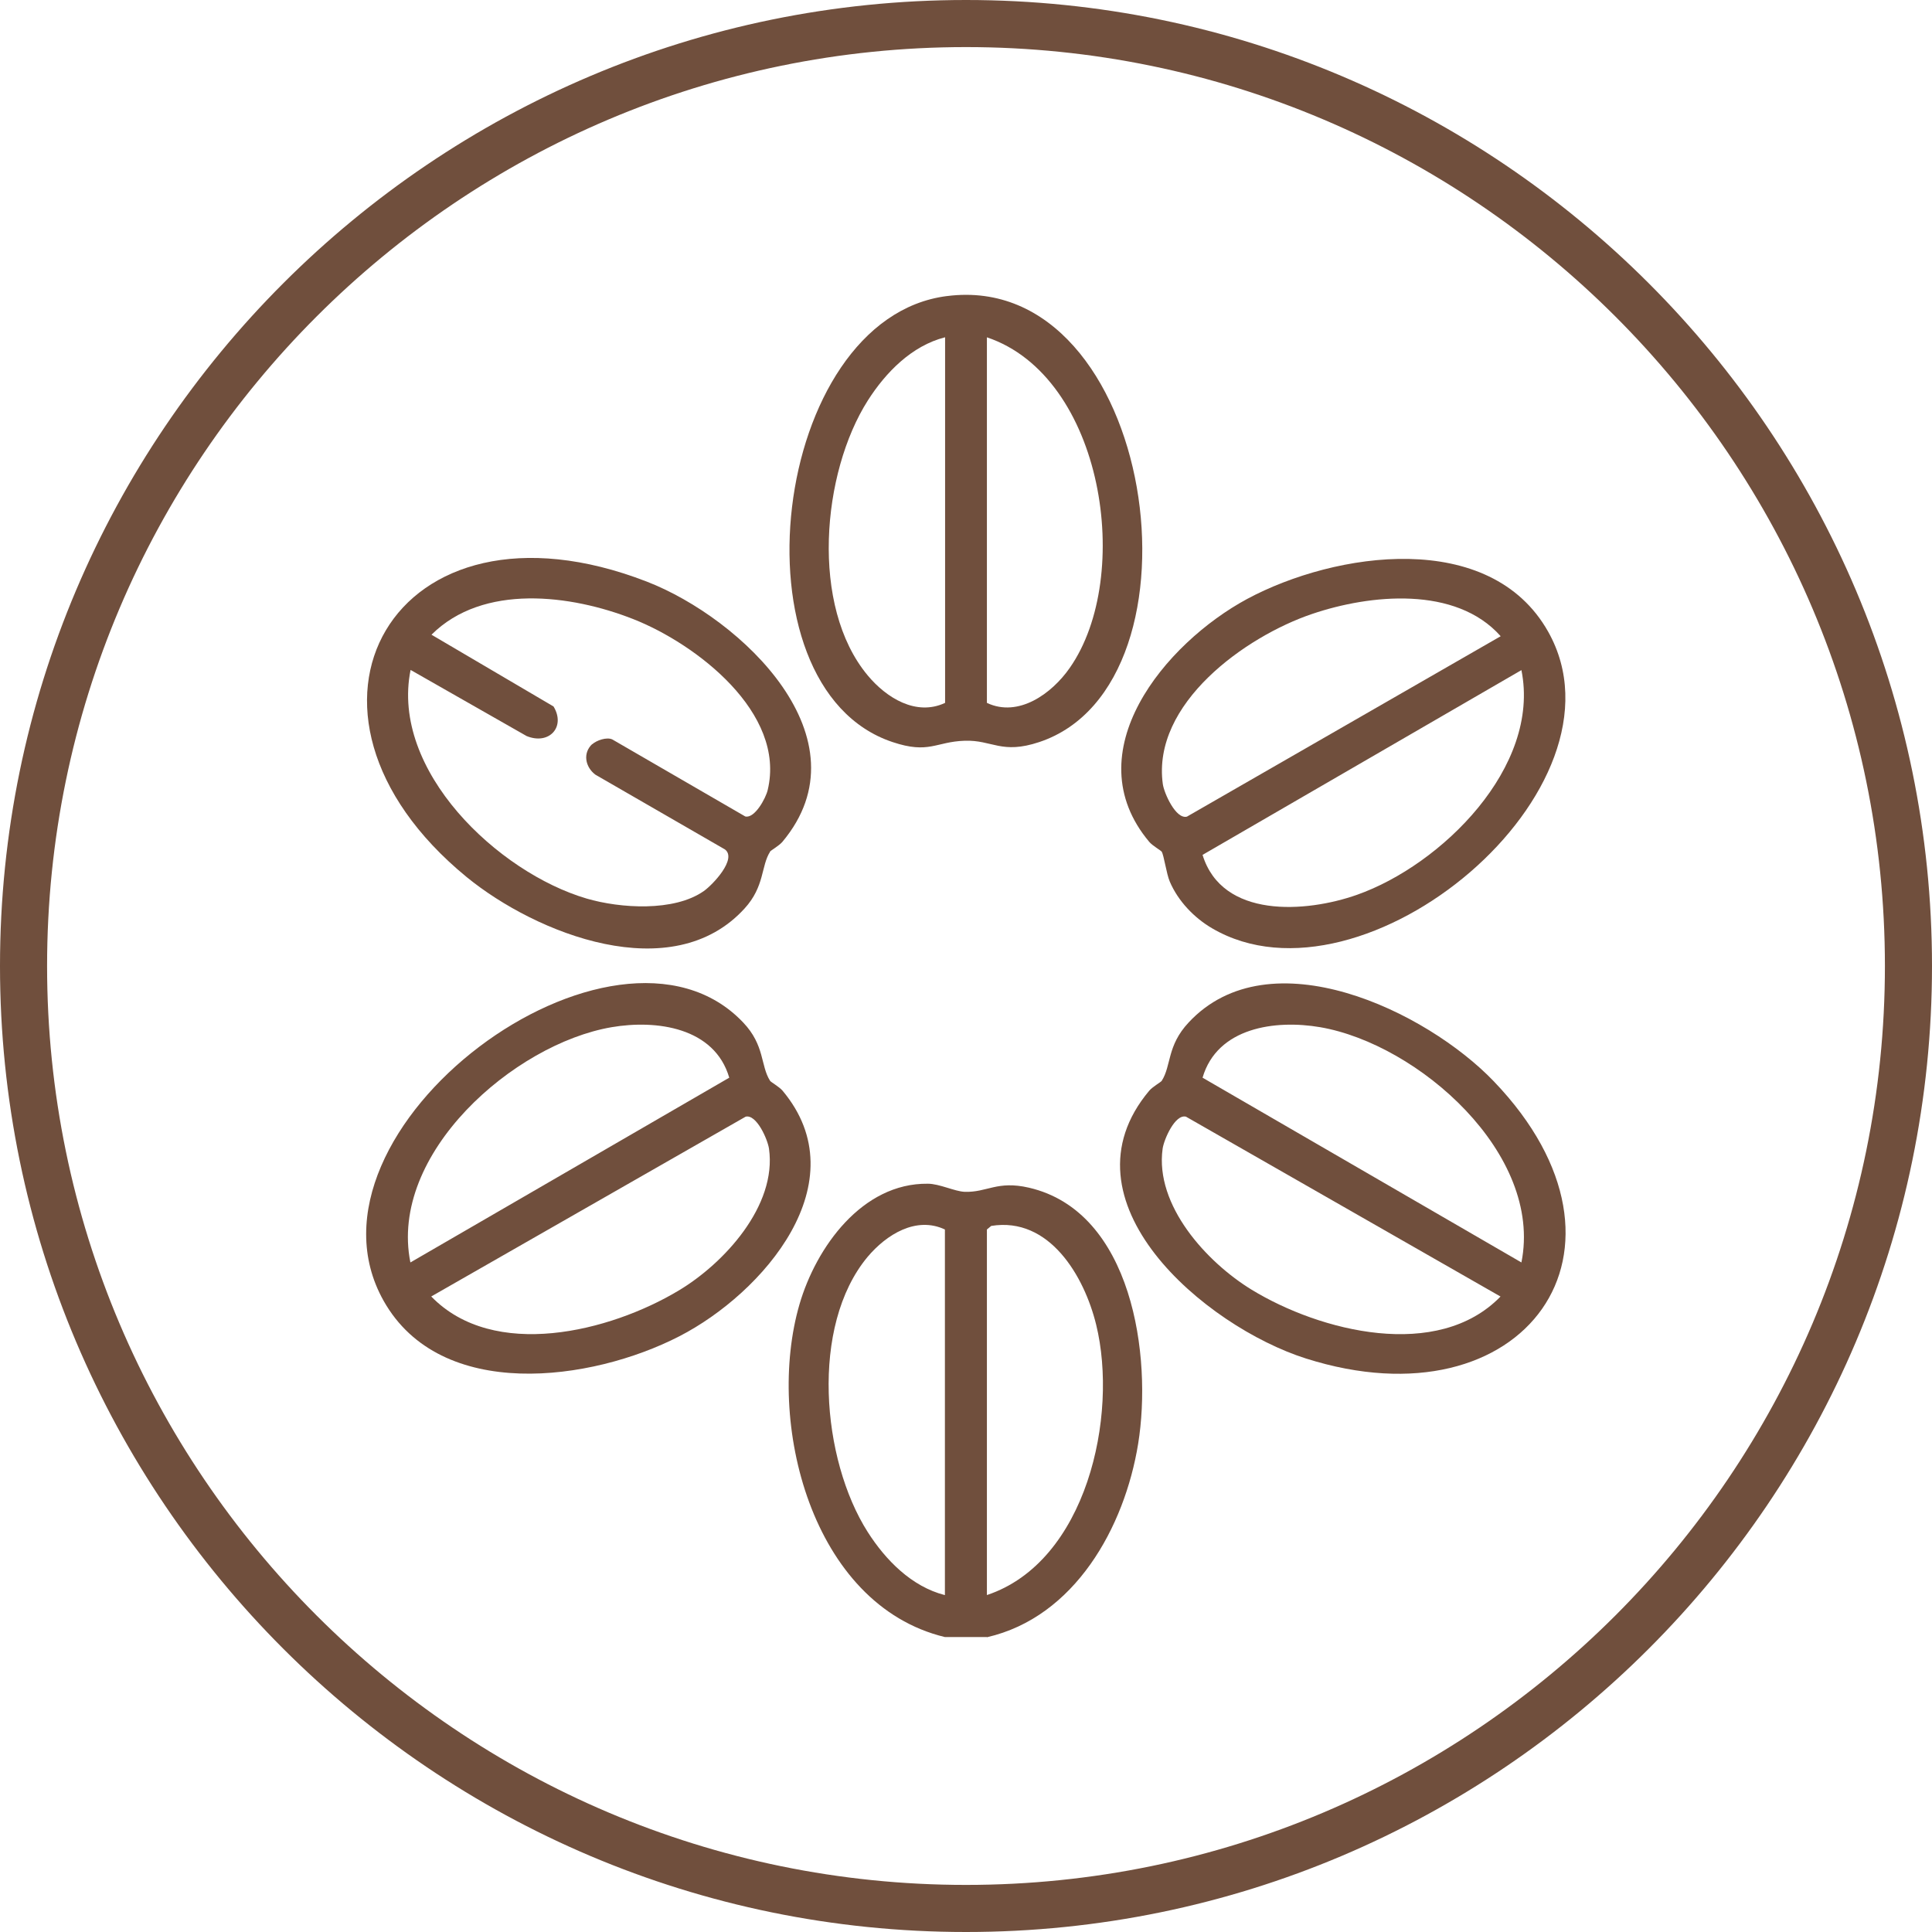
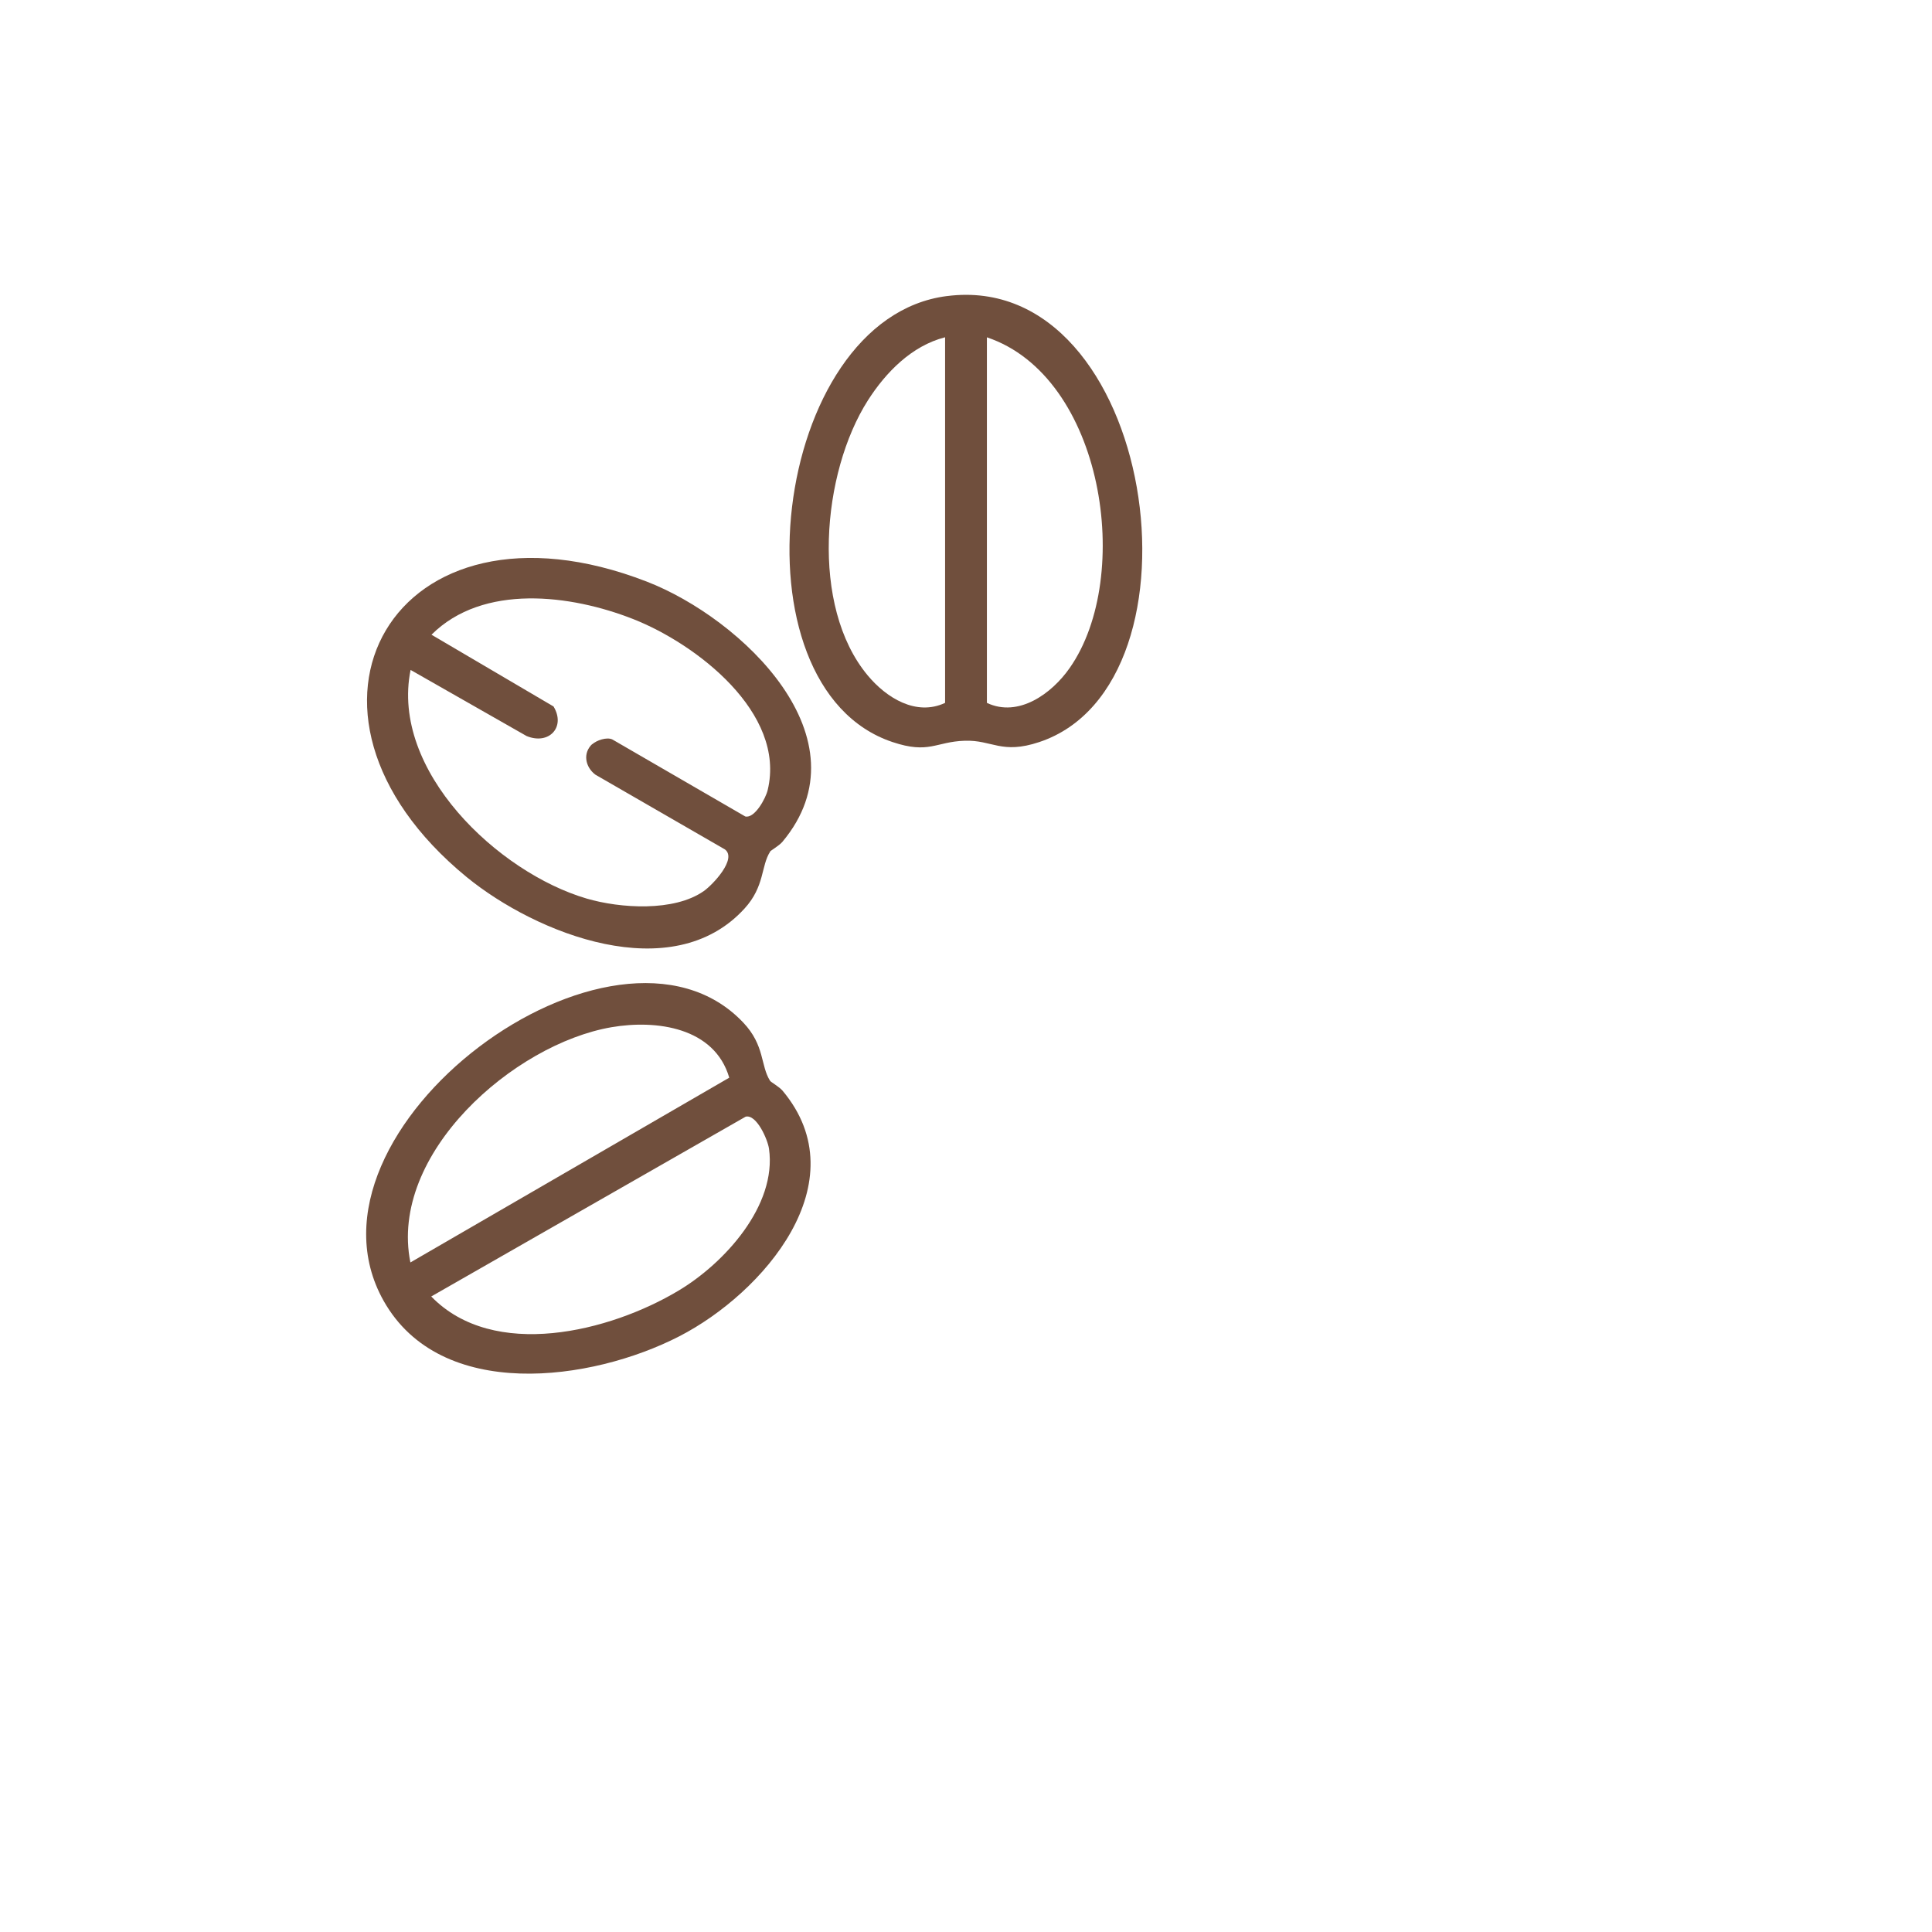
<svg xmlns="http://www.w3.org/2000/svg" id="Layer_2" data-name="Layer 2" viewBox="0 0 102.58 102.58">
  <defs>
    <style>
      .cls-1 {
        fill: #704f3d;
      }
    </style>
  </defs>
  <g id="ai">
    <g>
-       <path class="cls-1" d="M51.29,102.58C23.01,102.58,0,79.57,0,51.29S23.01,0,51.29,0s51.29,23.01,51.29,51.29-23.01,51.29-51.29,51.29ZM51.29,2.5C24.39,2.5,2.5,24.39,2.5,51.29s21.89,48.79,48.79,48.79,48.79-21.89,48.79-48.79S78.19,2.5,51.29,2.5Z" />
      <g>
-         <path class="cls-1" d="M52.4,86.92h-2.23c-7.1-1.71-9.53-11.45-7.72-17.67.88-3.02,3.32-6.44,6.81-6.4.62,0,1.43.41,1.96.43,1.19.04,1.72-.61,3.41-.22,5.5,1.27,6.55,8.97,5.8,13.6-.72,4.43-3.36,9.2-8.03,10.27ZM50.17,84.69v-19.41c-1.53-.72-3.11.27-4.11,1.46-3.05,3.67-2.44,10.75.01,14.6.95,1.49,2.33,2.9,4.09,3.35ZM52.4,84.69c5.29-1.76,6.99-9.51,5.8-14.36-.63-2.57-2.48-5.74-5.57-5.24l-.23.19v19.41Z" />
        <path class="cls-1" d="M50.28,15.72c11.06-1.42,14.18,20.59,4.9,23.68-2.01.67-2.49-.12-3.96-.07-1.54.05-1.89.72-3.83.07-8.73-2.91-6.46-22.49,2.88-23.68ZM50.17,17.91c-1.76.45-3.14,1.86-4.09,3.35-2.45,3.85-3.07,10.93-.01,14.6.99,1.19,2.57,2.18,4.11,1.46v-19.41ZM52.4,17.91v19.41c1.67.79,3.44-.48,4.4-1.86,3.4-4.86,1.8-15.47-4.4-17.55Z" />
-         <path class="cls-1" d="M61.68,57.39c.52-.81.27-1.86,1.43-3.1,4.3-4.62,12.63-.61,16.21,3.13,8.55,8.92,1.59,18.38-9.98,14.71-5.36-1.7-13.24-8.36-8.32-14.22.18-.21.61-.45.66-.52ZM80.78,67.03c1.16-5.77-5.48-11.59-10.68-12.49-2.39-.41-5.47.01-6.25,2.68l16.93,9.81ZM79.67,68.84l-16.7-9.55c-.58-.15-1.17,1.21-1.24,1.7-.42,3.01,2.34,6.03,4.73,7.49,3.64,2.22,9.88,3.79,13.21.36Z" />
-         <path class="cls-1" d="M61.68,45.22c-.05-.07-.48-.31-.66-.52-3.99-4.75.84-10.55,5.2-12.9,4.68-2.51,12.9-3.73,15.98,1.74,4.69,8.33-9.79,20.46-17.84,15.75-.96-.56-1.81-1.45-2.25-2.48-.18-.42-.31-1.4-.43-1.59ZM79.67,33.77c-2.38-2.67-6.92-2.22-10.01-1.17-3.54,1.2-8.51,4.76-7.92,9.03.07.49.69,1.88,1.28,1.73l16.66-9.58ZM80.78,35.58l-16.93,9.81c1.04,3.39,5.48,3.08,8.2,2.12,4.48-1.58,9.77-6.79,8.73-11.93Z" />
        <path class="cls-1" d="M40.89,57.39c.05.07.48.31.66.52,4.07,4.86-1.03,10.75-5.48,13.04-4.66,2.4-12.67,3.5-15.7-1.88-5.12-9.09,12.29-21.96,19.09-14.78,1.16,1.22.91,2.29,1.43,3.1ZM21.79,67.03l16.93-9.81c-.78-2.67-3.86-3.09-6.25-2.68-5.19.89-11.84,6.72-10.68,12.49ZM22.9,68.84c3.31,3.41,9.48,1.87,13.12-.31,2.42-1.44,5.24-4.51,4.81-7.54-.07-.49-.66-1.84-1.24-1.7l-16.7,9.55Z" />
        <path class="cls-1" d="M40.89,45.22c-.49.76-.28,1.84-1.36,3.02-3.84,4.21-11.05,1.35-14.75-1.67-10.77-8.83-3.86-20.89,9.56-15.69,5.03,1.95,11.79,8.34,7.2,13.82-.18.21-.61.45-.66.52ZM31.44,39.52c.23-.21.77-.4,1.07-.26l7.06,4.09c.5.12,1.09-.97,1.19-1.4.99-4.11-3.81-7.77-7.14-9.08-3.3-1.3-7.97-1.9-10.71.83l6.48,3.81c.66,1.09-.24,2.06-1.43,1.57l-6.16-3.51c-1.08,5.35,4.65,10.76,9.35,12.14,1.78.52,4.64.71,6.22-.4.47-.33,1.78-1.71,1.12-2.21l-6.88-3.97c-.54-.41-.68-1.15-.16-1.63Z" />
      </g>
    </g>
  </g>
</svg>